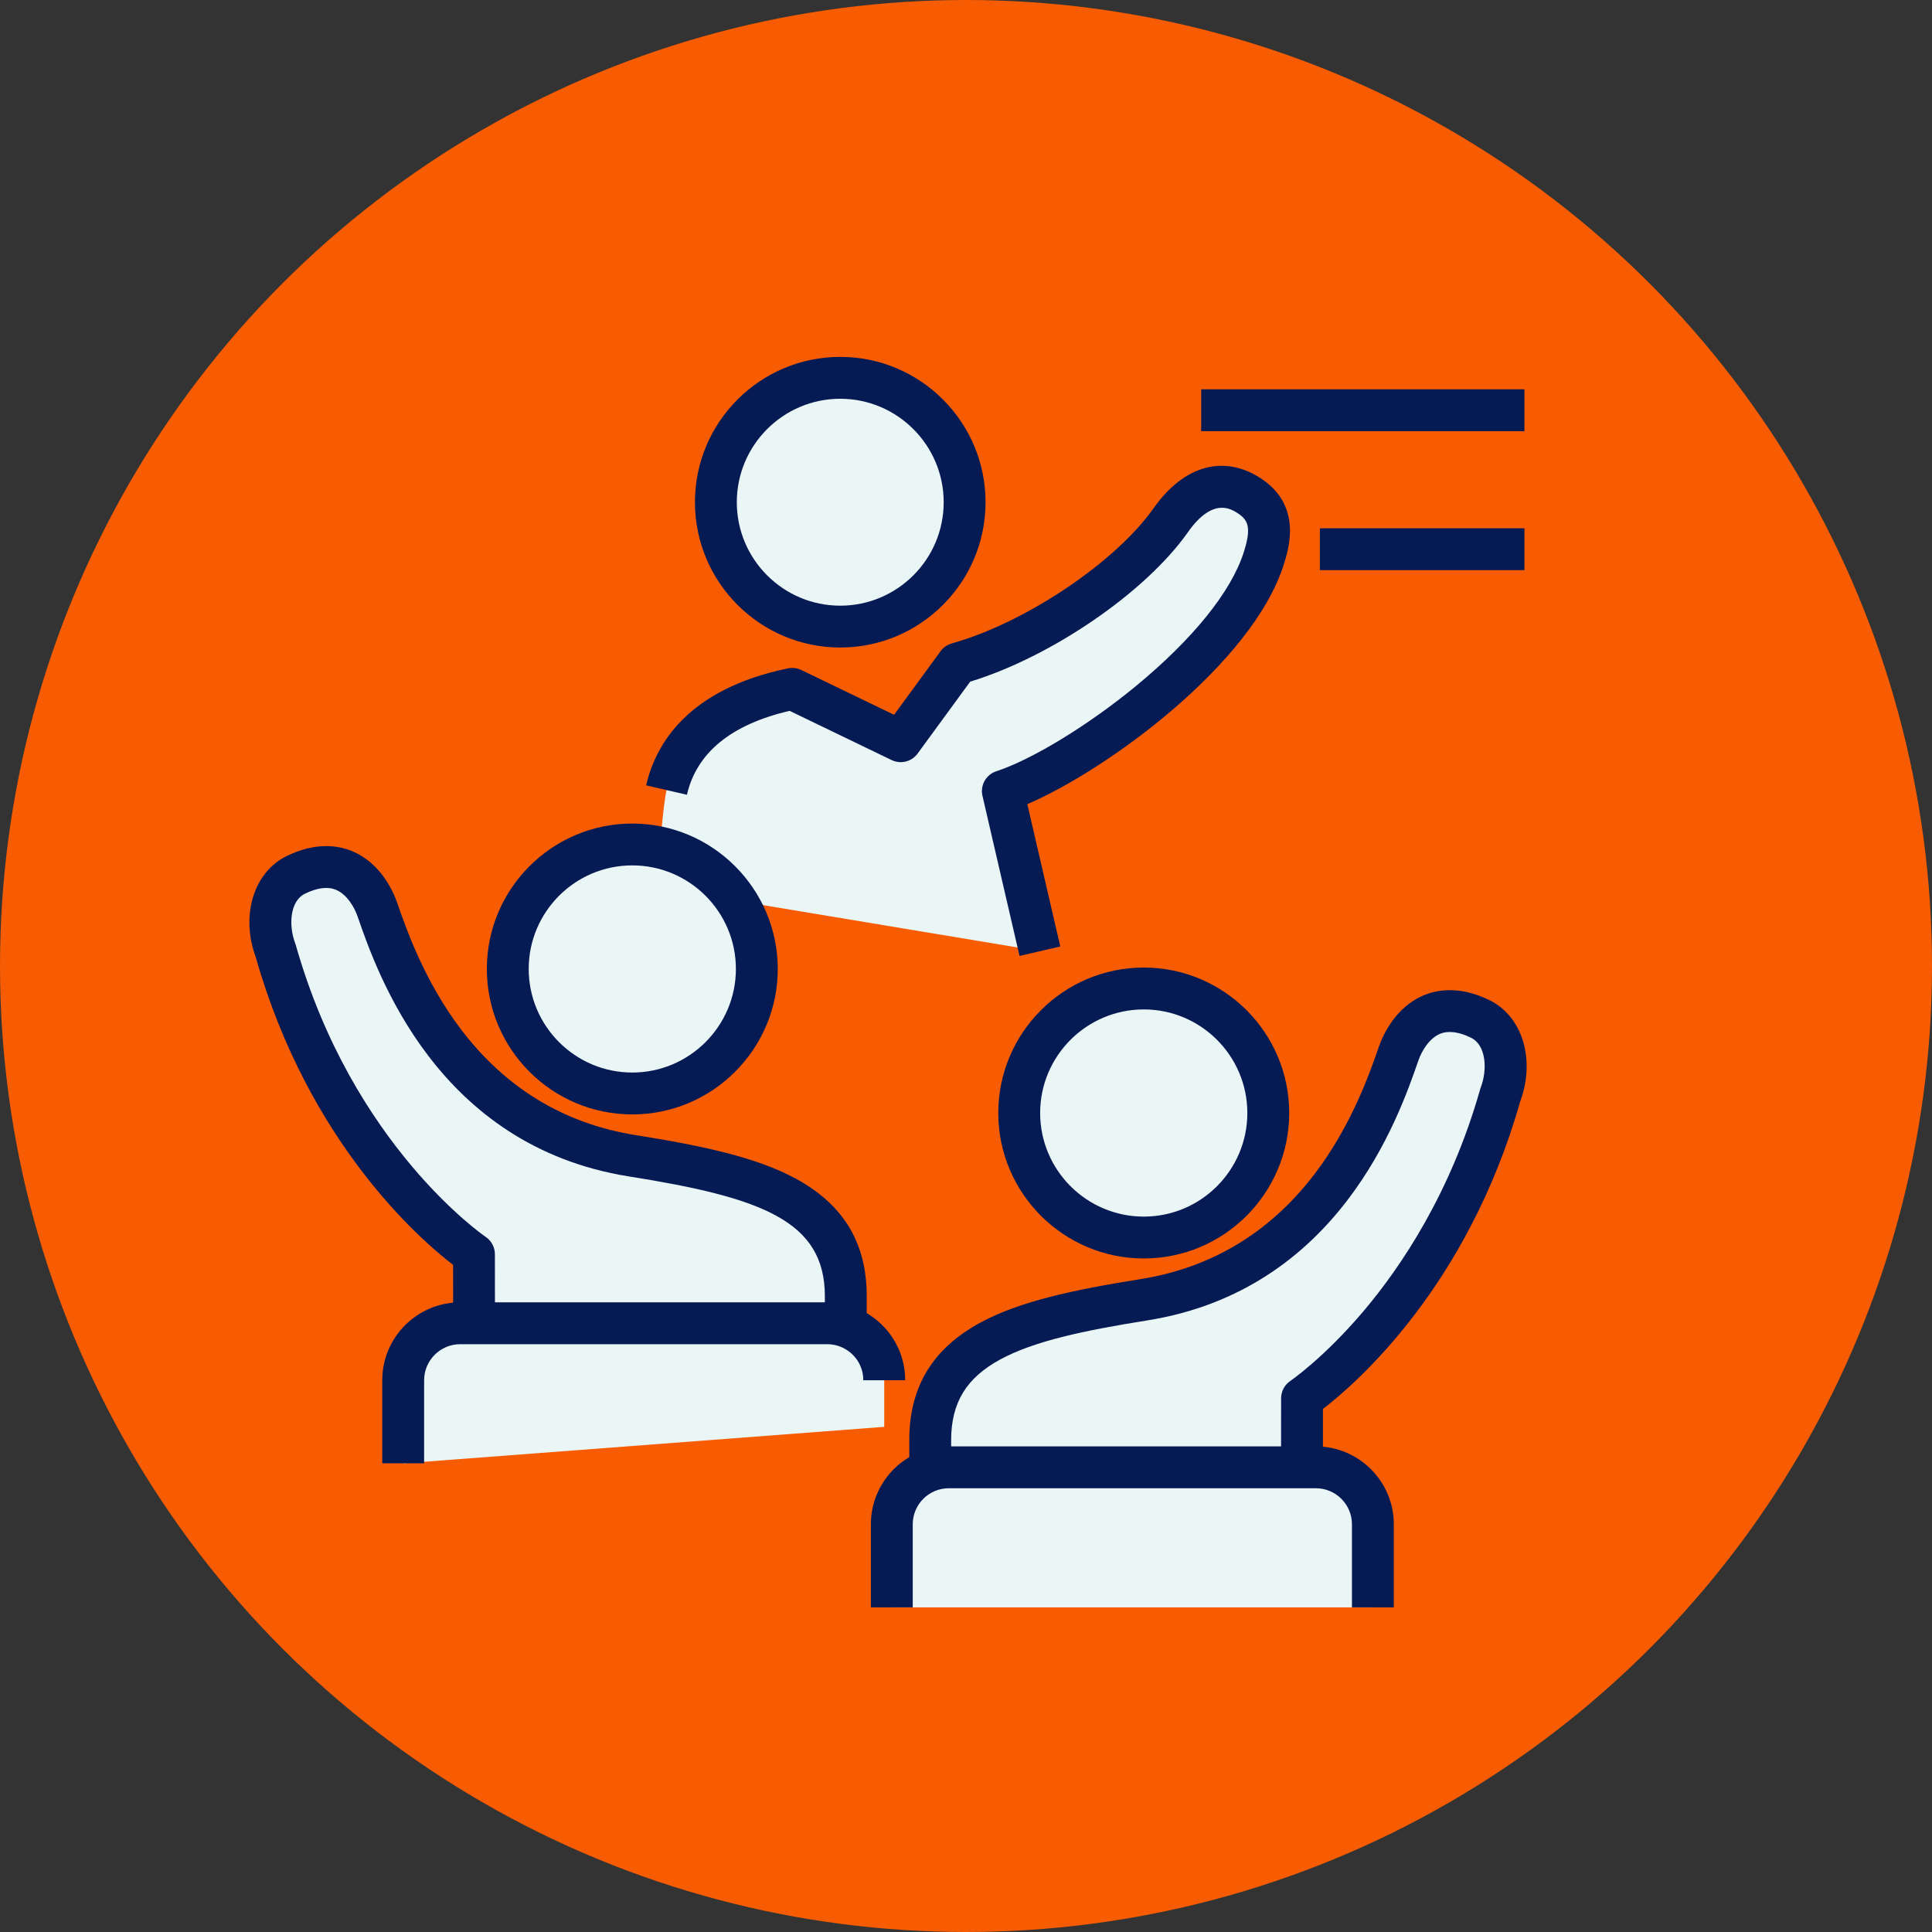
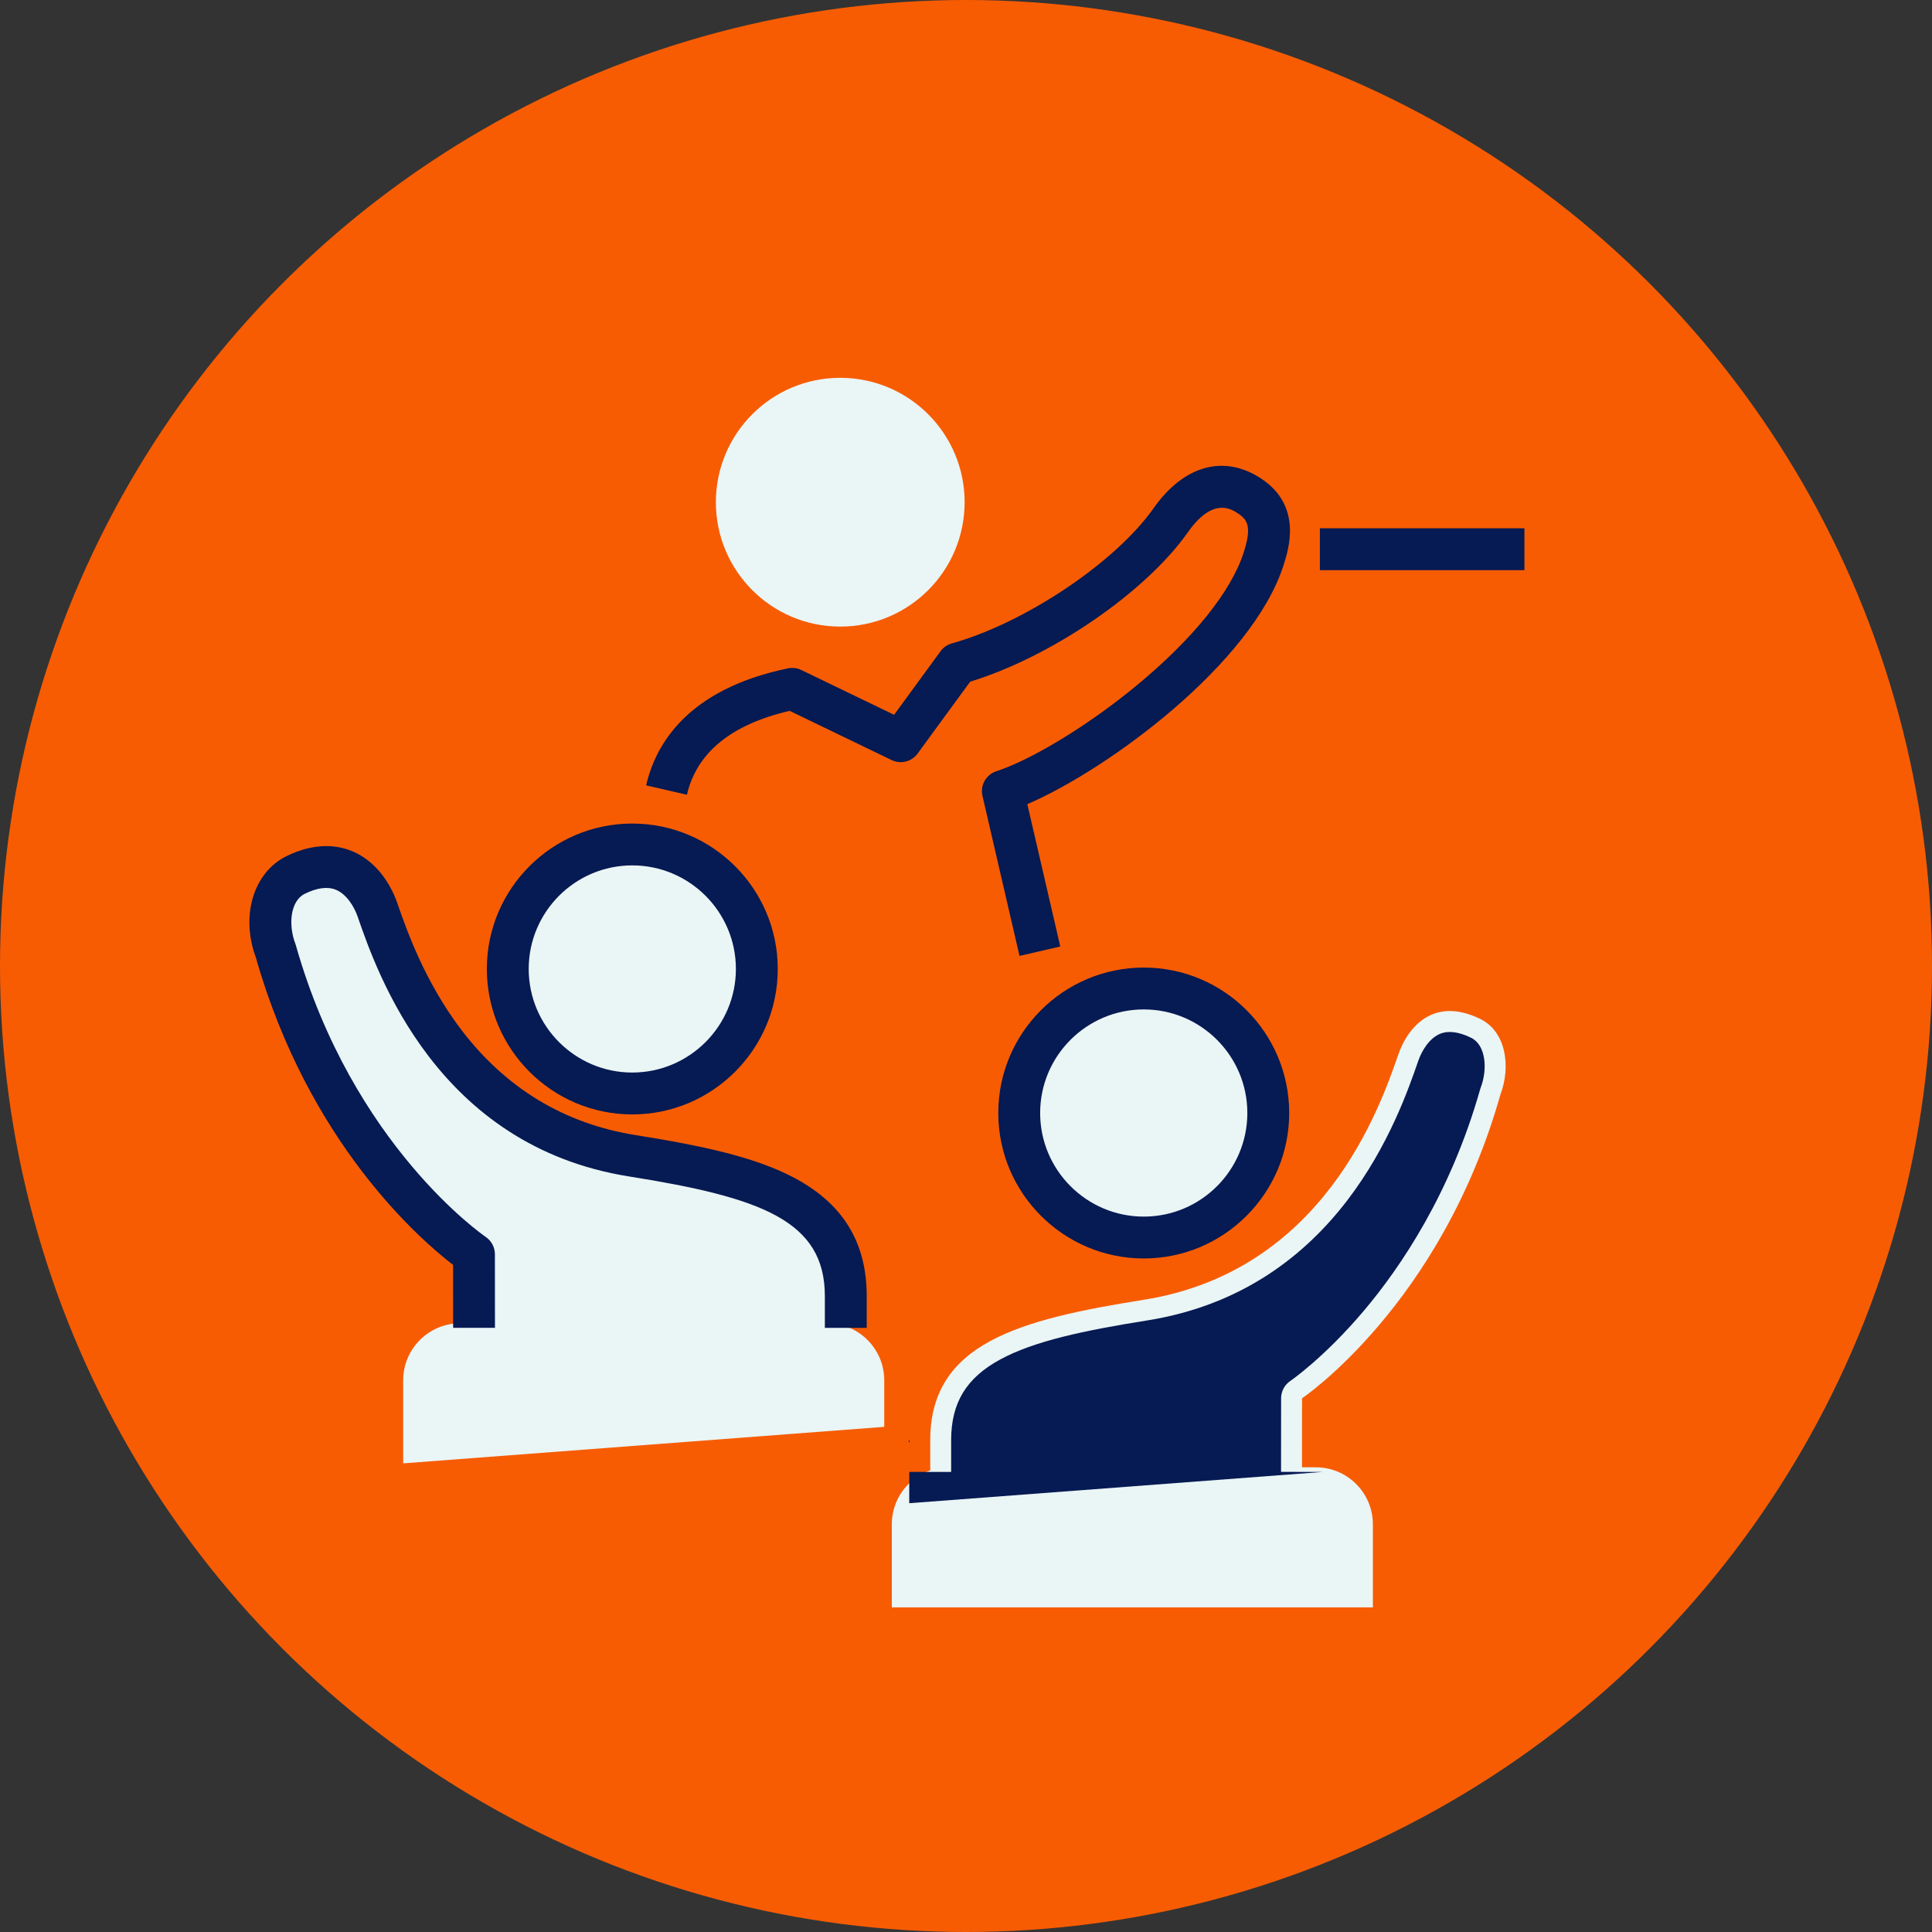
<svg xmlns="http://www.w3.org/2000/svg" id="Layer_2" viewBox="0 0 900 900">
  <rect x="0" y="0" width="900" height="900" fill="#333333" stroke="none" />
  <defs>
    <style>.cls-1{fill:#061a53;}.cls-1,.cls-2,.cls-3{stroke-width:0px;}.cls-2{fill:#eaf5f5;}.cls-3{fill:#f75c03;}</style>
  </defs>
  <g id="Layer_1-2">
    <circle class="cls-3" cx="450" cy="450" r="450" />
-     <path class="cls-2" d="m484.43,443.1l-17.26-74.56c34.19-11.23,107.04-63.09,121.48-108.22,2.94-9.17,5.75-21.26-6.67-29.37-15.32-9.98-28.22-.52-36.61,11.39-19.44,27.62-63.94,56.88-99.33,66.76l-26.44,36.17-50.54-24.39c-31.4,6.5-52.67,21.65-58.55,47.14-1.55,6.49-3.89,33.01-3.89,45.49l177.81,29.59Z" />
    <path class="cls-2" d="m391.42,291.89c32.01,0,57.94-25.95,57.94-57.94s-25.94-57.95-57.94-57.95-57.94,25.94-57.94,57.95,25.94,57.94,57.94,57.94Z" />
    <path class="cls-2" d="m639.54,748.78v-38.7c0-14.65-11.91-26.55-26.57-26.55h-170.99c-14.66,0-26.54,11.9-26.54,26.55v38.7h224.09Z" />
    <path class="cls-2" d="m606.51,685.67l.03-34.29s64.63-43.4,92.37-141.35c5.12-13.49,2.49-29.55-9.3-35.34-22.64-11.1-34.26,5.17-38.09,16.18-8.81,25.43-35.15,101.32-118.72,114.62-57.94,9.23-99.46,20.18-99.46,65.4v14.77" />
    <path class="cls-2" d="m532.82,576.49c32,0,57.99-25.98,57.99-58.01s-25.99-58-57.99-58-58.03,25.97-58.03,58,25.99,58.01,58.03,58.01Z" />
    <path class="cls-2" d="m187.82,681.68v-38.7c0-14.65,11.92-26.55,26.57-26.55h170.99c10.68,0,19.87,6.32,24.09,15.41,1.57,3.39,2.44,7.17,2.44,11.15v21.69l-224.09,17.01Z" />
    <path class="cls-2" d="m220.84,618.57l-.03-34.29s-64.63-43.4-92.37-141.35c-5.12-13.49-2.49-29.55,9.31-35.34,22.64-11.1,34.26,5.17,38.09,16.18,8.81,25.44,35.15,101.33,118.72,114.63,57.94,9.22,99.46,20.17,99.46,65.4v14.77" />
    <path class="cls-2" d="m294.53,509.39c-32,0-57.99-25.97-57.99-58.01s25.99-57.99,57.99-57.99,58.03,25.97,58.03,57.99-25.99,58.01-58.03,58.01Z" />
    <path class="cls-1" d="m474.93,445.3l-17.26-74.56c-1.14-4.92,1.66-9.89,6.46-11.46,16.76-5.5,42.87-21.44,64.99-39.66,26.55-21.87,44.39-43.98,50.24-62.26,3.72-11.58,2.09-15.1-2.71-18.23-3.2-2.08-11.71-7.63-23.31,8.84-19.72,28.02-63.68,58.06-101.39,69.57l-24.49,33.5c-2.78,3.8-7.87,5.07-12.11,3.03l-47.5-22.93c-27.23,6.34-43.32,19.48-47.85,39.09l-19-4.38c4.51-19.55,19.64-44.88,66.07-54.5,2.1-.44,4.29-.17,6.22.77l43.22,20.86,21.65-29.62c1.29-1.77,3.14-3.05,5.25-3.64,34.07-9.5,76.23-37.75,93.98-62.97,14.04-19.95,32.7-25.16,49.9-13.95,19.54,12.75,13.07,32.92,10.63,40.51-14.67,45.85-81.76,95.16-119.35,111.3l15.35,66.3-19,4.4Z" />
-     <path class="cls-1" d="m391.42,301.64c-37.32,0-67.69-30.36-67.69-67.69s30.36-67.7,67.69-67.7,67.69,30.37,67.69,67.7-30.37,67.69-67.69,67.69Zm0-115.88c-26.57,0-48.19,21.62-48.19,48.2s21.62,48.19,48.19,48.19,48.19-21.62,48.19-48.19-21.62-48.2-48.19-48.2Z" />
-     <path class="cls-1" d="m649.29,748.78h-19.5v-38.7c0-9.26-7.54-16.8-16.82-16.8h-170.99c-9.26,0-16.79,7.54-16.79,16.8v38.7h-19.5v-38.7c0-20.02,16.28-36.3,36.29-36.3h170.99c20.03,0,36.32,16.29,36.32,36.3v38.7Z" />
-     <path class="cls-1" d="m616.26,685.68l-19.5-.02.03-34.29c0-3.25,1.62-6.28,4.31-8.09.14-.09,15.7-10.74,34.3-32.76,17.1-20.25,40.38-54.59,54.13-103.15.08-.27.17-.54.27-.8,3.22-8.48,2.42-19.74-4.49-23.13-5.74-2.81-10.6-3.44-14.46-1.85-4.98,2.05-8.49,7.79-10.12,12.48-9.15,26.41-36.99,106.82-126.4,121.05-29.62,4.72-52.58,9.61-68.35,18.15-15.83,8.58-22.9,20.18-22.9,37.63v14.77h-19.5v-14.77c0-24.79,10.83-42.71,33.11-54.77,18.2-9.86,42.97-15.23,74.57-20.26,33.1-5.27,60.41-21.77,81.18-49.04,17.22-22.61,25.76-47.29,29.87-59.15,1.88-5.42,7.71-18.6,21.13-24.12,6.35-2.61,16.8-4.32,30.46,2.38,15.36,7.54,21.45,27.75,14.28,47.14-24.59,86.41-76.49,131.43-91.9,143.25l-.02,29.35Z" />
+     <path class="cls-1" d="m616.26,685.68l-19.5-.02.03-34.29c0-3.25,1.62-6.28,4.31-8.09.14-.09,15.7-10.74,34.3-32.76,17.1-20.25,40.38-54.59,54.13-103.15.08-.27.17-.54.27-.8,3.22-8.48,2.42-19.74-4.49-23.13-5.74-2.81-10.6-3.44-14.46-1.85-4.98,2.05-8.49,7.79-10.12,12.48-9.15,26.41-36.99,106.82-126.4,121.05-29.62,4.72-52.58,9.61-68.35,18.15-15.83,8.58-22.9,20.18-22.9,37.63v14.77h-19.5v-14.77l-.02,29.35Z" />
    <path class="cls-1" d="m532.82,586.24c-37.37,0-67.78-30.4-67.78-67.76s30.4-67.75,67.78-67.75,67.74,30.39,67.74,67.75-30.39,67.76-67.74,67.76Zm0-116.01c-26.62,0-48.28,21.64-48.28,48.25s21.66,48.26,48.28,48.26,48.24-21.65,48.24-48.26-21.64-48.25-48.24-48.25Z" />
-     <path class="cls-1" d="m197.57,681.68h-19.5v-38.7c0-20.02,16.29-36.3,36.32-36.3h170.99c14.08,0,27.01,8.27,32.94,21.05,2.22,4.8,3.35,9.93,3.35,15.25h-19.5c0-2.47-.52-4.84-1.54-7.05-2.75-5.92-8.73-9.75-15.25-9.75h-170.99c-9.27,0-16.82,7.54-16.82,16.8v38.7Z" />
    <path class="cls-1" d="m211.09,618.58l-.02-29.35c-15.41-11.82-67.31-56.84-91.9-143.25-7.17-19.39-1.07-39.59,14.27-47.14,13.68-6.71,24.12-5,30.47-2.38,13.42,5.52,19.24,18.7,21.12,24.11,4.11,11.87,12.65,36.54,29.87,59.16,20.77,27.27,48.08,43.77,81.17,49.04,31.6,5.03,56.37,10.4,74.57,20.25,22.28,12.07,33.11,29.98,33.11,54.78v14.77h-19.5v-14.77c0-35.08-29.42-45.94-91.25-55.77-89.42-14.23-117.26-94.64-126.41-121.07-1.63-4.68-5.14-10.42-10.12-12.47-3.85-1.58-8.72-.96-14.46,1.85-6.9,3.39-7.7,14.65-4.48,23.13.1.26.19.53.27.8,26.46,93.43,87.81,135.49,88.43,135.91,2.69,1.81,4.31,4.84,4.31,8.09l.03,34.29h-19.5Z" />
    <path class="cls-1" d="m294.53,519.14c-37.35,0-67.74-30.4-67.74-67.76s30.39-67.74,67.74-67.74,67.78,30.39,67.78,67.74-30.4,67.76-67.78,67.76Zm0-116.01c-26.6,0-48.24,21.64-48.24,48.24s21.64,48.26,48.24,48.26,48.28-21.65,48.28-48.26-21.66-48.24-48.28-48.24Z" />
    <rect class="cls-1" x="614.85" y="246.1" width="95.29" height="19.5" />
-     <rect class="cls-1" x="559.56" y="181.35" width="150.58" height="19.5" />
  </g>
</svg>